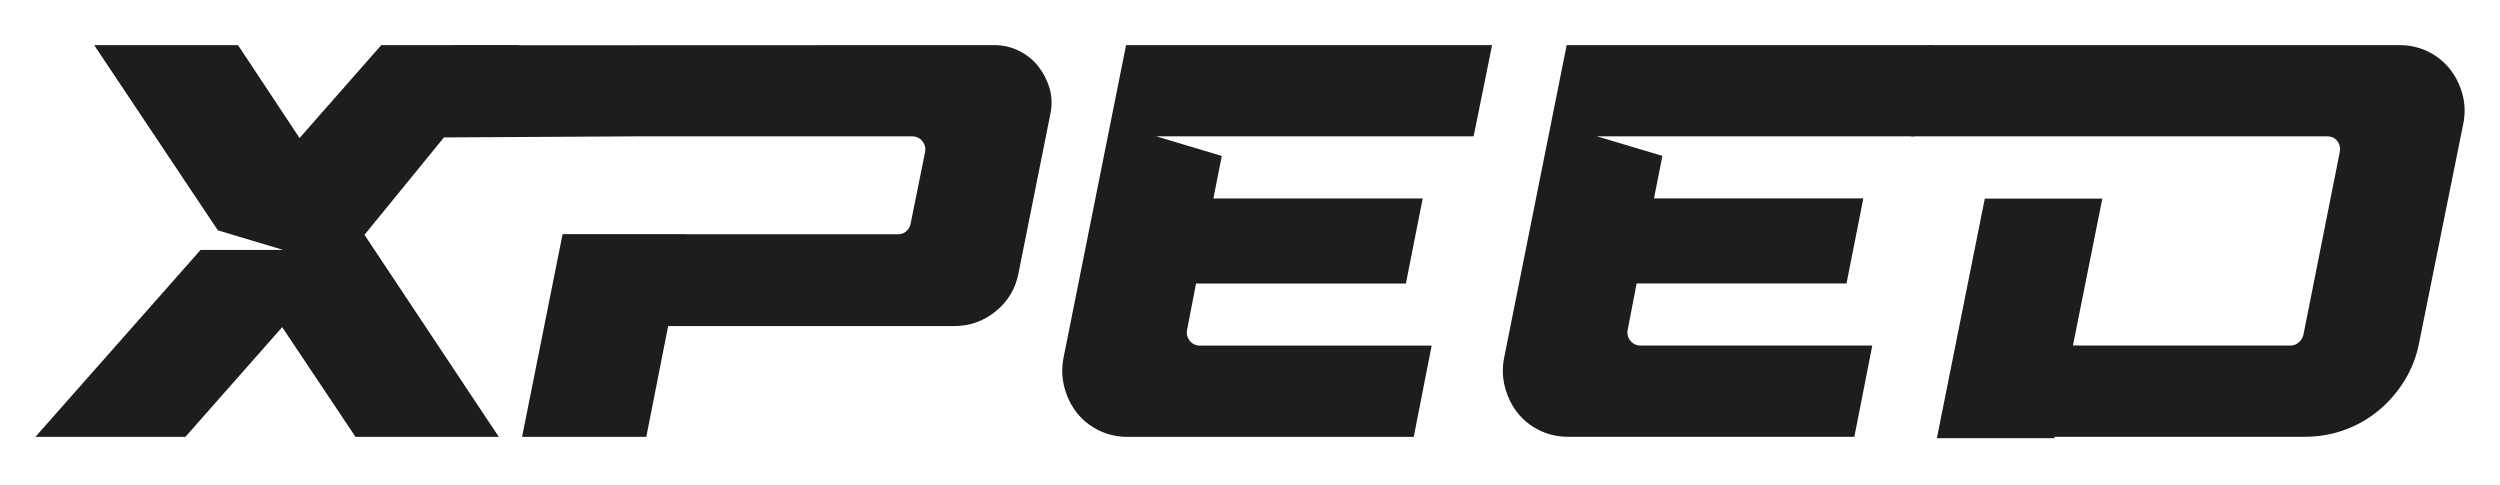
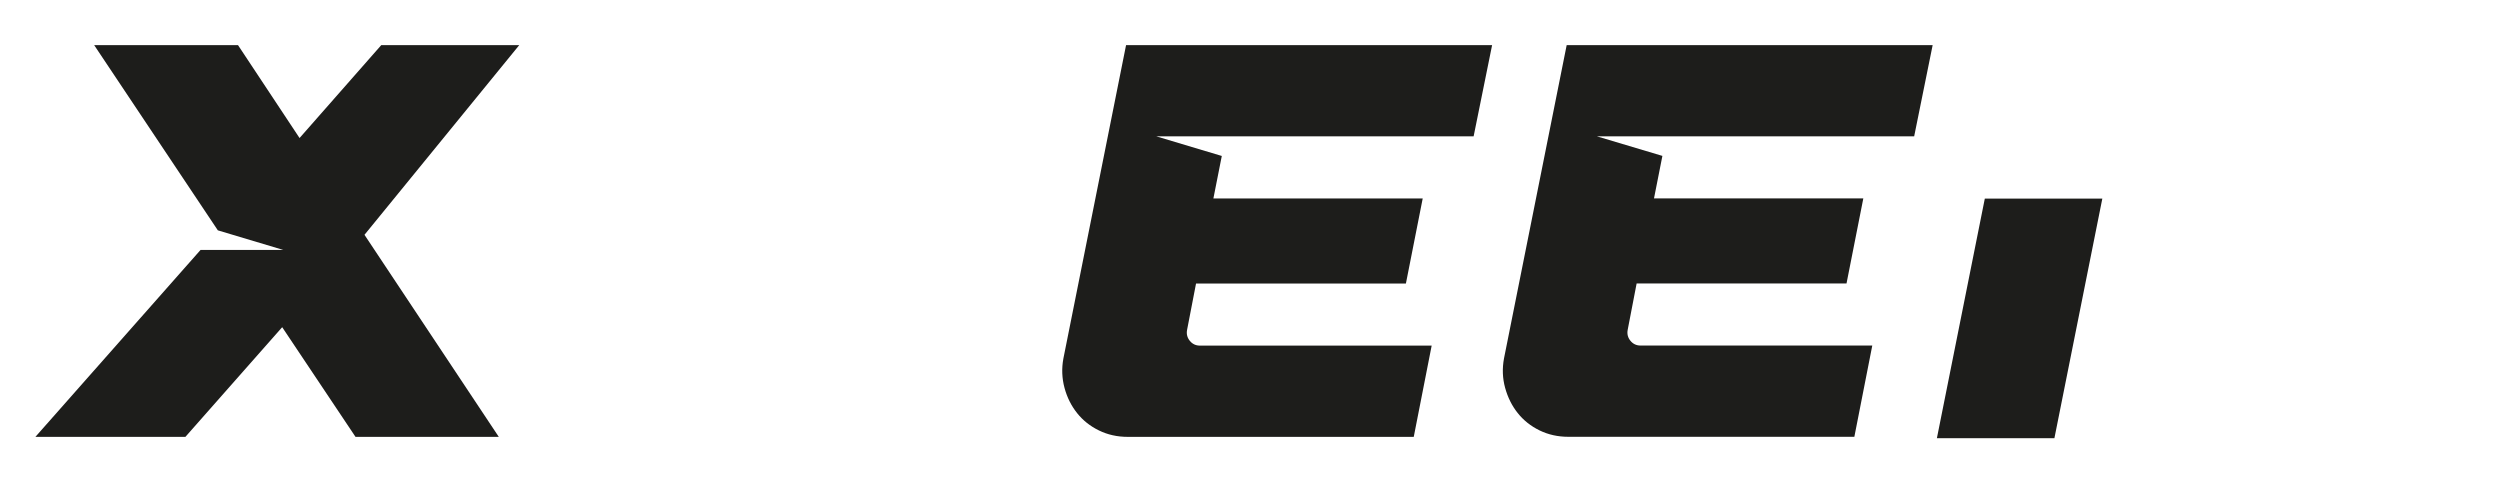
<svg xmlns="http://www.w3.org/2000/svg" version="1.0" preserveAspectRatio="xMidYMid meet" height="194" viewBox="0 0 750 145.5" zoomAndPan="magnify" width="1000">
  <defs>
    <clipPath id="5a6c703650">
      <path clip-rule="nonzero" d="M 10.355 13.27 L 156 13.27 L 156 131.199 L 10.355 131.199 Z M 10.355 13.27" />
    </clipPath>
    <clipPath id="3608b79309">
      <path clip-rule="nonzero" d="M 149.637 131.059 L 106.652 131.059 L 84.656 98.156 L 55.621 131.059 L 10.621 131.059 L 60.16 74.984 L 84.992 74.984 L 65.352 69.102 L 28.246 13.531 L 71.398 13.531 L 89.867 41.41 L 114.383 13.531 L 155.781 13.531 L 109.344 70.445 Z M 149.637 131.059" />
    </clipPath>
    <clipPath id="90288b549f">
      <path clip-rule="nonzero" d="M 318.258 13.27 L 447.93 13.27 L 447.93 131.199 L 318.258 131.199 Z M 318.258 13.27" />
    </clipPath>
    <clipPath id="7a0c6877bc">
      <path clip-rule="nonzero" d="M 346.895 40.906 L 366.539 46.789 L 364.016 59.543 L 426.812 59.543 L 421.77 85.066 L 358.809 85.066 L 356.117 98.996 C 355.895 100.23 356.176 101.312 356.957 102.266 C 357.742 103.219 358.75 103.684 359.984 103.684 L 429.5 103.684 L 424.125 131.059 L 338.324 131.059 C 335.188 131.059 332.312 130.422 329.68 129.133 C 327.047 127.848 324.859 126.109 323.125 123.926 C 321.387 121.738 320.117 119.219 319.352 116.363 C 318.586 113.504 318.457 110.574 319.016 107.551 L 337.82 13.531 L 447.633 13.531 L 442.086 40.906 Z M 346.895 40.906" />
    </clipPath>
    <clipPath id="2eea8e2ddd">
      <path clip-rule="nonzero" d="M 450.598 13.27 L 580 13.27 L 580 131.199 L 450.598 131.199 Z M 450.598 13.27" />
    </clipPath>
    <clipPath id="6eb06c5eb6">
      <path clip-rule="nonzero" d="M 479.078 40.906 L 498.719 46.77 L 496.199 59.523 L 558.996 59.523 L 553.953 85.047 L 490.988 85.047 L 488.301 98.977 C 488.078 100.211 488.355 101.293 489.141 102.246 C 489.926 103.199 490.934 103.664 492.168 103.664 L 561.684 103.664 L 556.305 131.039 L 470.508 131.039 C 467.371 131.039 464.492 130.402 461.859 129.117 C 459.227 127.828 457.043 126.09 455.309 123.906 C 453.57 121.723 452.32 119.199 451.535 116.344 C 450.75 113.488 450.641 110.555 451.199 107.531 L 470.004 13.531 L 579.797 13.531 L 574.25 40.906 Z M 479.078 40.906" />
    </clipPath>
    <clipPath id="d6d29ba037">
      <path clip-rule="nonzero" d="M 130.422 13.27 L 315.59 13.27 L 315.59 131.199 L 130.422 131.199 Z M 130.422 13.27" />
    </clipPath>
    <clipPath id="684574dc5f">
      <path clip-rule="nonzero" d="M 314.852 26.453 C 314.125 23.988 312.965 21.785 311.418 19.824 C 309.867 17.863 307.906 16.332 305.629 15.215 C 303.352 14.094 300.848 13.531 298.16 13.531 L 136.211 13.59 L 130.742 41.242 L 191.055 40.906 L 273.66 40.906 C 274.895 40.906 275.902 41.391 276.684 42.324 C 277.469 43.258 277.75 44.379 277.527 45.594 L 273.156 67.254 C 272.934 68.148 272.484 68.879 271.812 69.438 C 271.141 70 270.355 70.277 269.461 70.277 L 205.973 70.277 L 205.973 70.242 L 168.777 70.242 L 156.621 131.059 L 193.891 131.059 L 200.445 97.82 L 286.227 97.82 C 290.934 97.82 295.098 96.344 298.738 93.375 C 302.379 90.406 304.637 86.637 305.535 82.043 L 315.113 34.184 C 315.672 31.496 315.598 28.918 314.852 26.453" />
    </clipPath>
    <clipPath id="fec805951e">
      <path clip-rule="nonzero" d="M 573 13.27 L 739.824 13.27 L 739.824 131.199 L 573 131.199 Z M 573 13.27" />
    </clipPath>
    <clipPath id="630a331258">
-       <path clip-rule="nonzero" d="M 738.699 28.133 C 737.914 25.332 736.664 22.852 734.93 20.664 C 733.191 18.48 731.008 16.746 728.375 15.457 C 725.742 14.168 722.867 13.531 719.727 13.531 L 578.75 13.531 L 573.281 40.906 L 698.254 40.906 C 699.488 40.906 700.457 41.391 701.188 42.324 C 701.914 43.258 702.156 44.379 701.934 45.594 L 691.012 100.492 C 690.785 101.387 690.301 102.152 689.59 102.75 C 688.883 103.348 688.043 103.664 687.164 103.664 L 623.863 103.664 L 623.863 103.645 L 588.535 103.645 L 583.047 131.039 L 691.348 131.039 C 695.605 131.039 699.617 130.348 703.426 128.949 C 707.238 127.547 710.652 125.586 713.68 123.066 C 716.703 120.543 719.281 117.559 721.41 114.086 C 723.539 110.609 724.996 106.801 725.777 102.656 L 739.035 36.875 C 739.598 33.848 739.484 30.934 738.699 28.152" />
-     </clipPath>
+       </clipPath>
    <clipPath id="a7c22c13e6">
      <path clip-rule="nonzero" d="M 581 59.16 L 630.961 59.16 L 630.961 131.734 L 581 131.734 Z M 581 59.16" />
    </clipPath>
    <clipPath id="45ca7c776f">
      <path clip-rule="nonzero" d="M 595.445 59.578 L 581.066 131.469 L 616.32 131.469 L 630.699 59.578 Z M 595.445 59.578" />
    </clipPath>
  </defs>
  <g clip-path="url(#5a6c703650)">
    <g clip-path="url(#3608b79309)">
      <path fill-rule="nonzero" fill-opacity="1" d="M 1.285 4.195 L 748.895 4.195 L 748.895 140.805 L 1.285 140.805 Z M 1.285 4.195" fill="#1d1d1b" />
    </g>
  </g>
  <g clip-path="url(#90288b549f)">
    <g clip-path="url(#7a0c6877bc)">
      <path fill-rule="nonzero" fill-opacity="1" d="M 1.285 4.195 L 748.895 4.195 L 748.895 140.805 L 1.285 140.805 Z M 1.285 4.195" fill="#1d1d1b" />
    </g>
  </g>
  <g clip-path="url(#2eea8e2ddd)">
    <g clip-path="url(#6eb06c5eb6)">
      <path fill-rule="nonzero" fill-opacity="1" d="M 1.285 4.195 L 748.895 4.195 L 748.895 140.805 L 1.285 140.805 Z M 1.285 4.195" fill="#1d1d1b" />
    </g>
  </g>
  <g clip-path="url(#d6d29ba037)">
    <g clip-path="url(#684574dc5f)">
-       <path fill-rule="nonzero" fill-opacity="1" d="M 1.285 4.195 L 748.895 4.195 L 748.895 140.805 L 1.285 140.805 Z M 1.285 4.195" fill="#1d1d1b" />
-     </g>
+       </g>
  </g>
  <g clip-path="url(#fec805951e)">
    <g clip-path="url(#630a331258)">
      <path fill-rule="nonzero" fill-opacity="1" d="M 1.285 4.195 L 748.895 4.195 L 748.895 140.805 L 1.285 140.805 Z M 1.285 4.195" fill="#1d1d1b" />
    </g>
  </g>
  <g clip-path="url(#a7c22c13e6)">
    <g clip-path="url(#45ca7c776f)">
      <path fill-rule="nonzero" fill-opacity="1" d="M 1.285 4.195 L 748.895 4.195 L 748.895 140.805 L 1.285 140.805 Z M 1.285 4.195" fill="#1d1d1b" />
    </g>
  </g>
</svg>